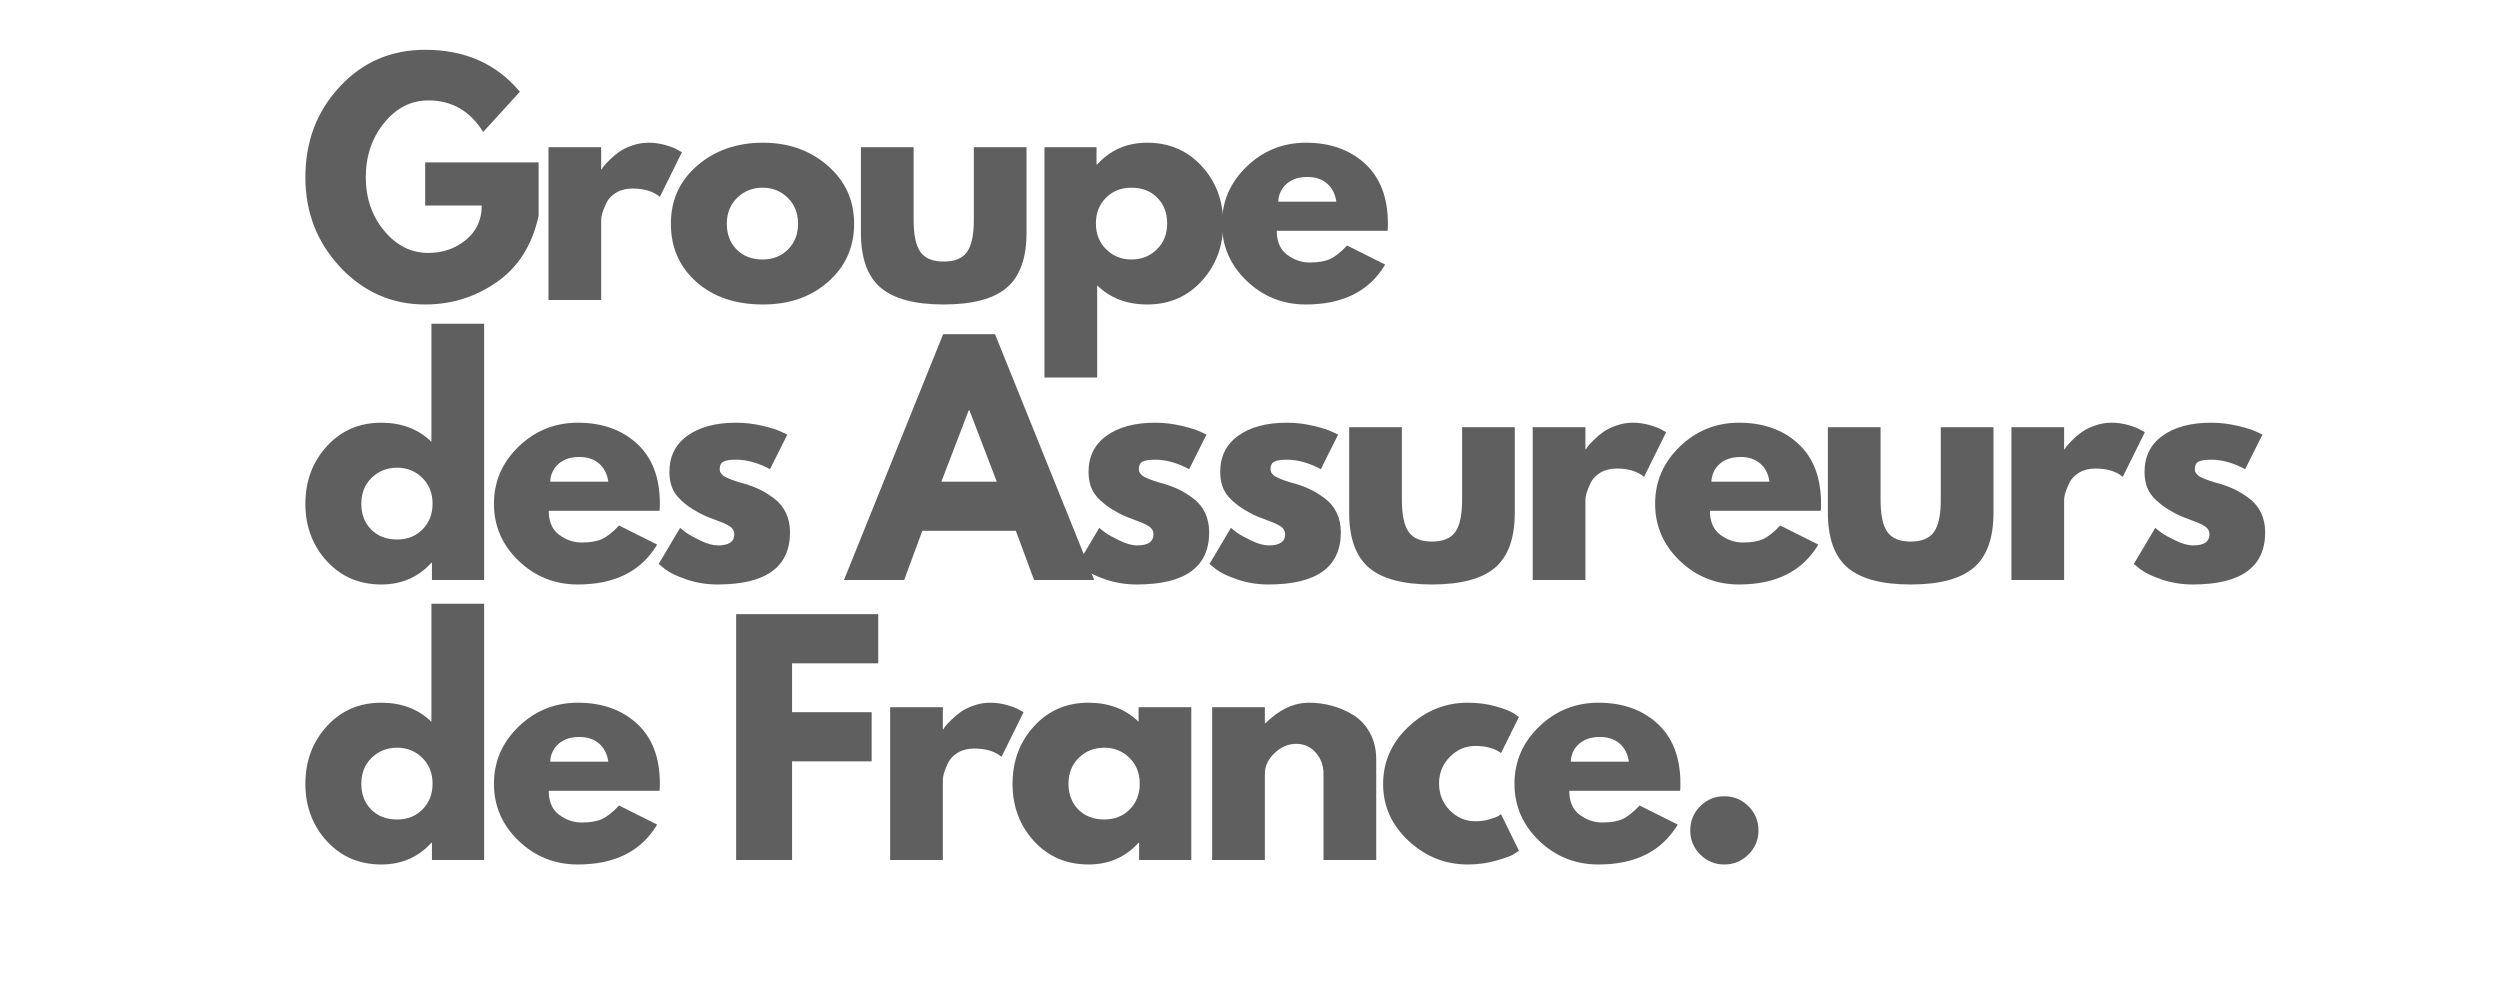
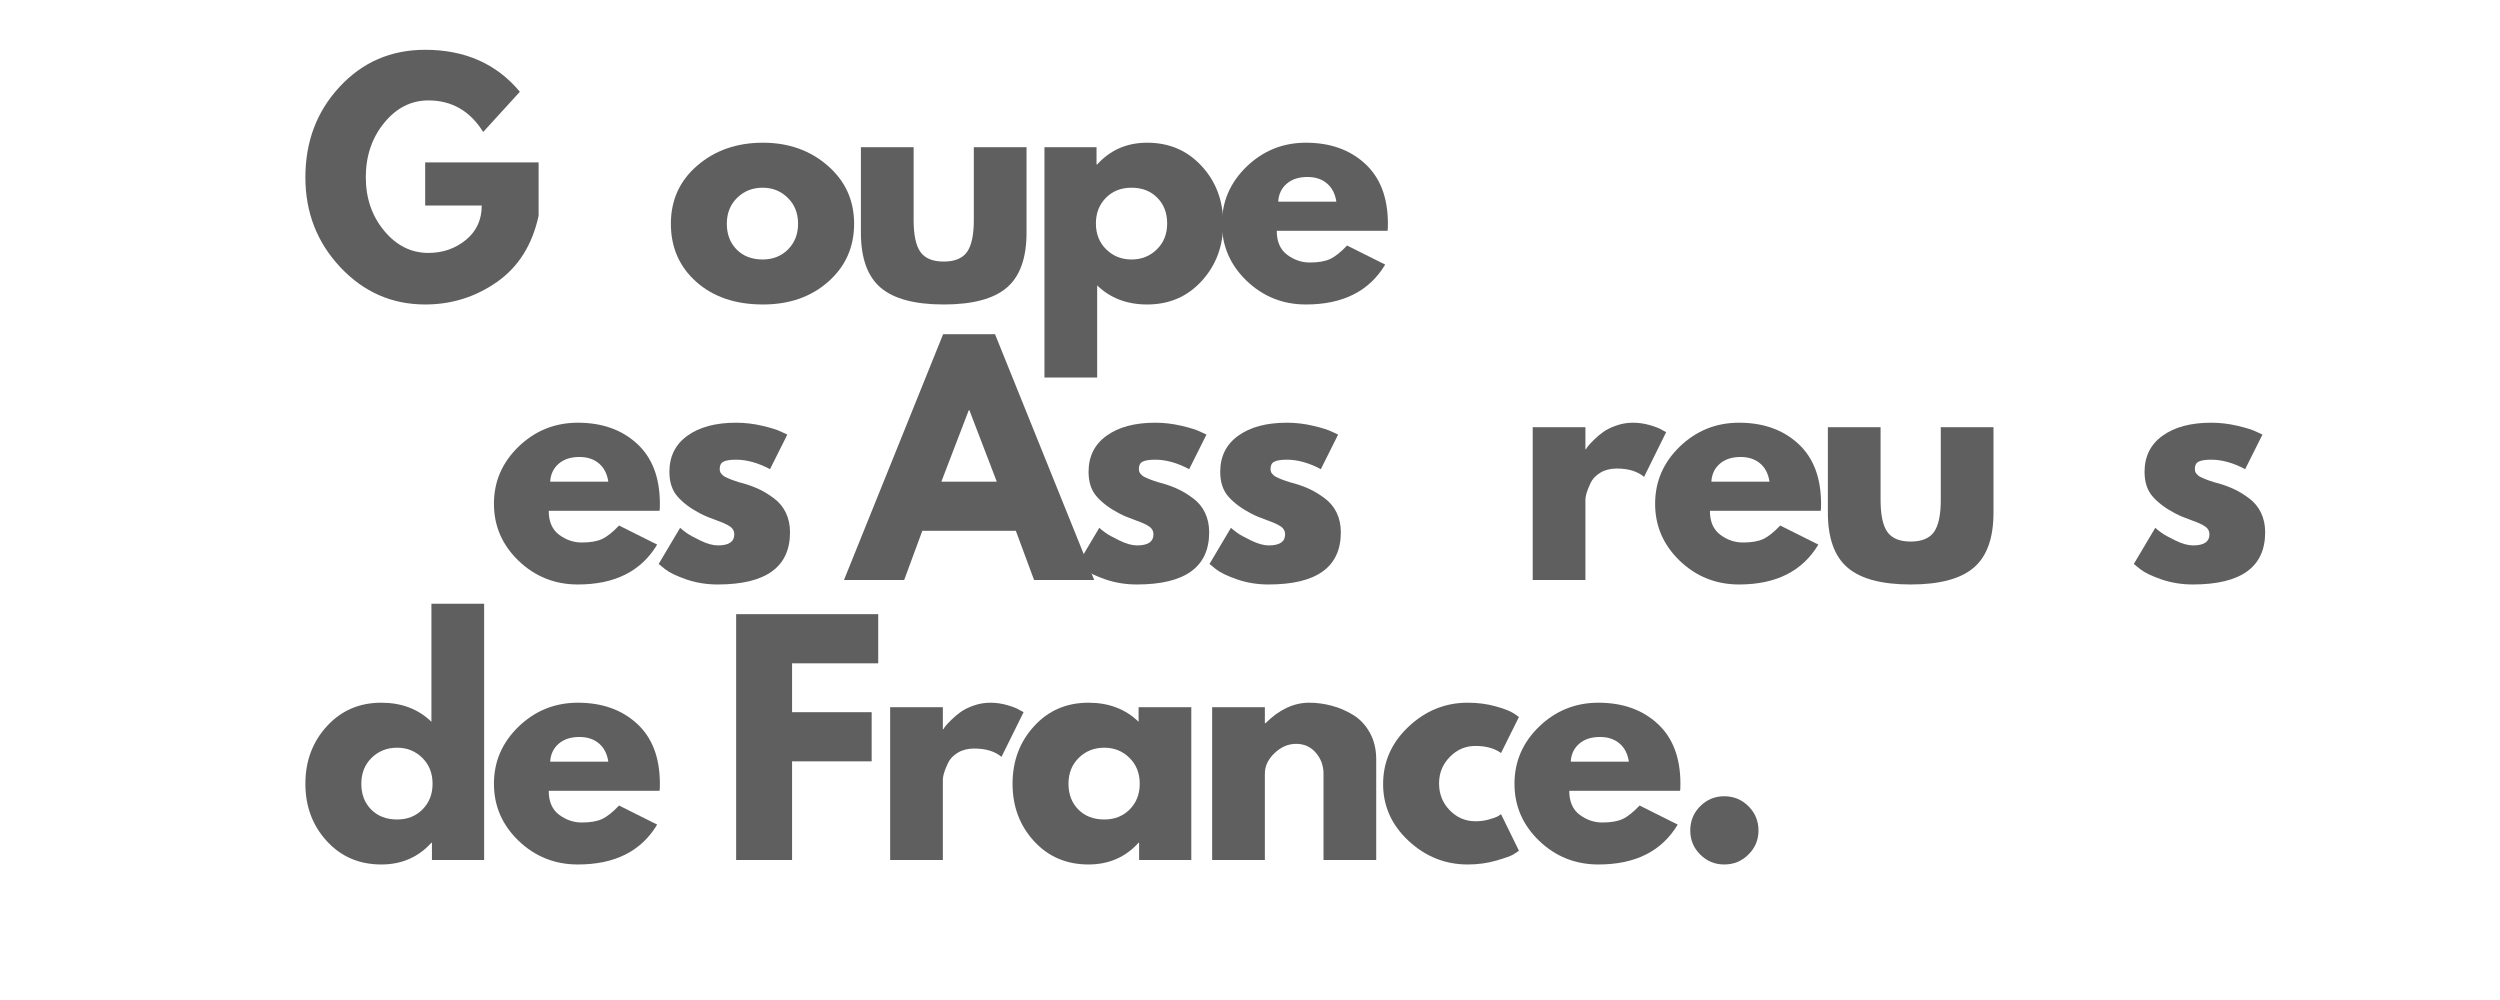
<svg xmlns="http://www.w3.org/2000/svg" width="500" zoomAndPan="magnify" viewBox="0 0 375 150" height="200" preserveAspectRatio="xMidYMid meet" version="1.0">
  <defs>
    <g />
  </defs>
  <g fill="#5f5f5f" fill-opacity="1">
    <g transform="translate(44.776, 45)">
      <g>
        <path d="M 36.016 -20.641 L 36.016 -12.641 C 35.066 -8.266 32.984 -4.953 29.766 -2.703 C 26.547 -0.453 22.957 0.672 19 0.672 C 14.02 0.672 9.781 -1.188 6.281 -4.906 C 2.781 -8.633 1.031 -13.133 1.031 -18.406 C 1.031 -23.77 2.742 -28.297 6.172 -31.984 C 9.598 -35.68 13.875 -37.531 19 -37.531 C 24.977 -37.531 29.711 -35.43 33.203 -31.234 L 27.703 -25.203 C 25.734 -28.359 22.992 -29.938 19.484 -29.938 C 16.891 -29.938 14.676 -28.812 12.844 -26.562 C 11.008 -24.312 10.094 -21.594 10.094 -18.406 C 10.094 -15.281 11.008 -12.609 12.844 -10.391 C 14.676 -8.172 16.891 -7.062 19.484 -7.062 C 21.629 -7.062 23.5 -7.707 25.094 -9 C 26.688 -10.301 27.484 -12.023 27.484 -14.172 L 19 -14.172 L 19 -20.641 Z M 36.016 -20.641 " />
      </g>
    </g>
  </g>
  <g fill="#5f5f5f" fill-opacity="1">
    <g transform="translate(79.584, 45)">
      <g>
-         <path d="M 2.688 0 L 2.688 -22.922 L 10.594 -22.922 L 10.594 -19.625 L 10.688 -19.625 C 10.738 -19.738 10.832 -19.883 10.969 -20.062 C 11.102 -20.238 11.395 -20.551 11.844 -21 C 12.289 -21.445 12.766 -21.848 13.266 -22.203 C 13.773 -22.566 14.43 -22.891 15.234 -23.172 C 16.035 -23.453 16.859 -23.594 17.703 -23.594 C 18.566 -23.594 19.414 -23.473 20.25 -23.234 C 21.082 -22.992 21.691 -22.754 22.078 -22.516 L 22.703 -22.172 L 19.391 -15.469 C 18.41 -16.301 17.039 -16.719 15.281 -16.719 C 14.332 -16.719 13.516 -16.508 12.828 -16.094 C 12.141 -15.676 11.656 -15.164 11.375 -14.562 C 11.094 -13.969 10.891 -13.461 10.766 -13.047 C 10.648 -12.629 10.594 -12.301 10.594 -12.062 L 10.594 0 Z M 2.688 0 " />
-       </g>
+         </g>
    </g>
  </g>
  <g fill="#5f5f5f" fill-opacity="1">
    <g transform="translate(99.601, 45)">
      <g>
        <path d="M 4.844 -2.719 C 2.301 -4.988 1.031 -7.895 1.031 -11.438 C 1.031 -14.988 2.352 -17.898 5 -20.172 C 7.656 -22.453 10.938 -23.594 14.844 -23.594 C 18.676 -23.594 21.91 -22.445 24.547 -20.156 C 27.191 -17.863 28.516 -14.957 28.516 -11.438 C 28.516 -7.926 27.223 -5.031 24.641 -2.75 C 22.066 -0.469 18.801 0.672 14.844 0.672 C 10.727 0.672 7.395 -0.457 4.844 -2.719 Z M 10.969 -15.328 C 9.938 -14.316 9.422 -13.02 9.422 -11.438 C 9.422 -9.863 9.91 -8.578 10.891 -7.578 C 11.879 -6.578 13.18 -6.078 14.797 -6.078 C 16.336 -6.078 17.609 -6.582 18.609 -7.594 C 19.609 -8.602 20.109 -9.883 20.109 -11.438 C 20.109 -13.02 19.594 -14.316 18.562 -15.328 C 17.539 -16.336 16.285 -16.844 14.797 -16.844 C 13.273 -16.844 12 -16.336 10.969 -15.328 Z M 10.969 -15.328 " />
      </g>
    </g>
  </g>
  <g fill="#5f5f5f" fill-opacity="1">
    <g transform="translate(126.902, 45)">
      <g>
        <path d="M 10.141 -22.922 L 10.141 -12.016 C 10.141 -9.754 10.484 -8.145 11.172 -7.188 C 11.859 -6.238 13.02 -5.766 14.656 -5.766 C 16.289 -5.766 17.453 -6.238 18.141 -7.188 C 18.828 -8.145 19.172 -9.754 19.172 -12.016 L 19.172 -22.922 L 27.078 -22.922 L 27.078 -10.094 C 27.078 -6.281 26.086 -3.531 24.109 -1.844 C 22.129 -0.164 18.977 0.672 14.656 0.672 C 10.332 0.672 7.18 -0.164 5.203 -1.844 C 3.223 -3.531 2.234 -6.281 2.234 -10.094 L 2.234 -22.922 Z M 10.141 -22.922 " />
      </g>
    </g>
  </g>
  <g fill="#5f5f5f" fill-opacity="1">
    <g transform="translate(153.98, 45)">
      <g>
        <path d="M 26.281 -20.078 C 28.426 -17.742 29.5 -14.879 29.5 -11.484 C 29.5 -8.086 28.426 -5.211 26.281 -2.859 C 24.133 -0.504 21.406 0.672 18.094 0.672 C 15.062 0.672 12.562 -0.281 10.594 -2.188 L 10.594 11.625 L 2.688 11.625 L 2.688 -22.922 L 10.5 -22.922 L 10.5 -20.328 L 10.594 -20.328 C 12.562 -22.504 15.062 -23.594 18.094 -23.594 C 21.406 -23.594 24.133 -22.422 26.281 -20.078 Z M 19.547 -7.594 C 20.578 -8.602 21.094 -9.898 21.094 -11.484 C 21.094 -13.066 20.598 -14.352 19.609 -15.344 C 18.629 -16.344 17.336 -16.844 15.734 -16.844 C 14.18 -16.844 12.906 -16.336 11.906 -15.328 C 10.906 -14.316 10.406 -13.035 10.406 -11.484 C 10.406 -9.898 10.922 -8.602 11.953 -7.594 C 12.984 -6.582 14.242 -6.078 15.734 -6.078 C 17.254 -6.078 18.523 -6.582 19.547 -7.594 Z M 19.547 -7.594 " />
      </g>
    </g>
  </g>
  <g fill="#5f5f5f" fill-opacity="1">
    <g transform="translate(182.264, 45)">
      <g>
        <path d="M 25.875 -10.375 L 9.25 -10.375 C 9.25 -8.758 9.77 -7.562 10.812 -6.781 C 11.852 -6.008 12.984 -5.625 14.203 -5.625 C 15.484 -5.625 16.492 -5.797 17.234 -6.141 C 17.984 -6.484 18.836 -7.16 19.797 -8.172 L 25.516 -5.312 C 23.129 -1.32 19.164 0.672 13.625 0.672 C 10.176 0.672 7.211 -0.508 4.734 -2.875 C 2.266 -5.25 1.031 -8.102 1.031 -11.438 C 1.031 -14.77 2.266 -17.629 4.734 -20.016 C 7.211 -22.398 10.176 -23.594 13.625 -23.594 C 17.258 -23.594 20.219 -22.539 22.5 -20.438 C 24.781 -18.344 25.922 -15.344 25.922 -11.438 C 25.922 -10.906 25.906 -10.551 25.875 -10.375 Z M 9.469 -14.75 L 18.188 -14.75 C 18.008 -15.938 17.539 -16.848 16.781 -17.484 C 16.02 -18.129 15.047 -18.453 13.859 -18.453 C 12.547 -18.453 11.5 -18.109 10.719 -17.422 C 9.945 -16.742 9.531 -15.852 9.469 -14.75 Z M 9.469 -14.75 " />
      </g>
    </g>
  </g>
  <g fill="#5f5f5f" fill-opacity="1">
    <g transform="translate(44.776, 87)">
      <g>
-         <path d="M 4.25 -2.828 C 2.102 -5.172 1.031 -8.039 1.031 -11.438 C 1.031 -14.832 2.102 -17.707 4.25 -20.062 C 6.395 -22.414 9.117 -23.594 12.422 -23.594 C 15.461 -23.594 17.969 -22.641 19.938 -20.734 L 19.938 -38.438 L 27.844 -38.438 L 27.844 0 L 20.016 0 L 20.016 -2.594 L 19.938 -2.594 C 17.969 -0.414 15.461 0.672 12.422 0.672 C 9.117 0.672 6.395 -0.492 4.25 -2.828 Z M 10.969 -15.328 C 9.938 -14.316 9.422 -13.02 9.422 -11.438 C 9.422 -9.863 9.91 -8.578 10.891 -7.578 C 11.879 -6.578 13.18 -6.078 14.797 -6.078 C 16.336 -6.078 17.609 -6.582 18.609 -7.594 C 19.609 -8.602 20.109 -9.883 20.109 -11.438 C 20.109 -13.02 19.594 -14.316 18.562 -15.328 C 17.539 -16.336 16.285 -16.844 14.797 -16.844 C 13.273 -16.844 12 -16.336 10.969 -15.328 Z M 10.969 -15.328 " />
-       </g>
+         </g>
    </g>
  </g>
  <g fill="#5f5f5f" fill-opacity="1">
    <g transform="translate(73.06, 87)">
      <g>
        <path d="M 25.875 -10.375 L 9.25 -10.375 C 9.25 -8.758 9.77 -7.562 10.812 -6.781 C 11.852 -6.008 12.984 -5.625 14.203 -5.625 C 15.484 -5.625 16.492 -5.797 17.234 -6.141 C 17.984 -6.484 18.836 -7.16 19.797 -8.172 L 25.516 -5.312 C 23.129 -1.32 19.164 0.672 13.625 0.672 C 10.176 0.672 7.211 -0.508 4.734 -2.875 C 2.266 -5.25 1.031 -8.102 1.031 -11.438 C 1.031 -14.77 2.266 -17.629 4.734 -20.016 C 7.211 -22.398 10.176 -23.594 13.625 -23.594 C 17.258 -23.594 20.219 -22.539 22.5 -20.438 C 24.781 -18.344 25.922 -15.344 25.922 -11.438 C 25.922 -10.906 25.906 -10.551 25.875 -10.375 Z M 9.469 -14.75 L 18.188 -14.75 C 18.008 -15.938 17.539 -16.848 16.781 -17.484 C 16.02 -18.129 15.047 -18.453 13.859 -18.453 C 12.547 -18.453 11.5 -18.109 10.719 -17.422 C 9.945 -16.742 9.531 -15.852 9.469 -14.75 Z M 9.469 -14.75 " />
      </g>
    </g>
  </g>
  <g fill="#5f5f5f" fill-opacity="1">
    <g transform="translate(97.769, 87)">
      <g>
        <path d="M 12.641 -23.594 C 13.953 -23.594 15.25 -23.441 16.531 -23.141 C 17.812 -22.848 18.766 -22.551 19.391 -22.25 L 20.328 -21.812 L 17.734 -16.625 C 15.953 -17.57 14.254 -18.047 12.641 -18.047 C 11.754 -18.047 11.125 -17.945 10.75 -17.75 C 10.375 -17.562 10.188 -17.203 10.188 -16.672 C 10.188 -16.547 10.203 -16.422 10.234 -16.297 C 10.266 -16.18 10.32 -16.07 10.406 -15.969 C 10.5 -15.863 10.582 -15.773 10.656 -15.703 C 10.727 -15.629 10.852 -15.547 11.031 -15.453 C 11.219 -15.367 11.363 -15.301 11.469 -15.25 C 11.57 -15.207 11.738 -15.141 11.969 -15.047 C 12.207 -14.961 12.383 -14.898 12.5 -14.859 C 12.625 -14.816 12.828 -14.75 13.109 -14.656 C 13.398 -14.57 13.617 -14.516 13.766 -14.484 C 14.691 -14.211 15.492 -13.91 16.172 -13.578 C 16.859 -13.254 17.582 -12.805 18.344 -12.234 C 19.102 -11.672 19.691 -10.957 20.109 -10.094 C 20.523 -9.227 20.734 -8.25 20.734 -7.156 C 20.734 -1.938 17.113 0.672 9.875 0.672 C 8.238 0.672 6.68 0.422 5.203 -0.078 C 3.734 -0.586 2.672 -1.098 2.016 -1.609 L 1.031 -2.406 L 4.25 -7.828 C 4.488 -7.609 4.801 -7.359 5.188 -7.078 C 5.57 -6.797 6.27 -6.41 7.281 -5.922 C 8.289 -5.43 9.172 -5.188 9.922 -5.188 C 11.555 -5.188 12.375 -5.738 12.375 -6.844 C 12.375 -7.344 12.164 -7.734 11.75 -8.016 C 11.332 -8.305 10.625 -8.629 9.625 -8.984 C 8.633 -9.336 7.852 -9.664 7.281 -9.969 C 5.852 -10.707 4.723 -11.547 3.891 -12.484 C 3.055 -13.422 2.641 -14.664 2.641 -16.219 C 2.641 -18.539 3.539 -20.348 5.344 -21.641 C 7.145 -22.941 9.578 -23.594 12.641 -23.594 Z M 12.641 -23.594 " />
      </g>
    </g>
  </g>
  <g fill="#5f5f5f" fill-opacity="1">
    <g transform="translate(127.846, 87)">
      <g>
        <path d="M 21.406 -36.875 L 36.281 0 L 27.266 0 L 24.531 -7.375 L 10.5 -7.375 L 7.781 0 L -1.25 0 L 13.625 -36.875 Z M 21.672 -14.75 L 17.562 -25.469 L 17.469 -25.469 L 13.359 -14.75 Z M 21.672 -14.75 " />
      </g>
    </g>
  </g>
  <g fill="#5f5f5f" fill-opacity="1">
    <g transform="translate(160.643, 87)">
      <g>
        <path d="M 12.641 -23.594 C 13.953 -23.594 15.25 -23.441 16.531 -23.141 C 17.812 -22.848 18.766 -22.551 19.391 -22.25 L 20.328 -21.812 L 17.734 -16.625 C 15.953 -17.57 14.254 -18.047 12.641 -18.047 C 11.754 -18.047 11.125 -17.945 10.75 -17.75 C 10.375 -17.562 10.188 -17.203 10.188 -16.672 C 10.188 -16.547 10.203 -16.422 10.234 -16.297 C 10.266 -16.18 10.32 -16.07 10.406 -15.969 C 10.5 -15.863 10.582 -15.773 10.656 -15.703 C 10.727 -15.629 10.852 -15.547 11.031 -15.453 C 11.219 -15.367 11.363 -15.301 11.469 -15.25 C 11.57 -15.207 11.738 -15.141 11.969 -15.047 C 12.207 -14.961 12.383 -14.898 12.5 -14.859 C 12.625 -14.816 12.828 -14.75 13.109 -14.656 C 13.398 -14.57 13.617 -14.516 13.766 -14.484 C 14.691 -14.211 15.492 -13.91 16.172 -13.578 C 16.859 -13.254 17.582 -12.805 18.344 -12.234 C 19.102 -11.672 19.691 -10.957 20.109 -10.094 C 20.523 -9.227 20.734 -8.25 20.734 -7.156 C 20.734 -1.938 17.113 0.672 9.875 0.672 C 8.238 0.672 6.68 0.422 5.203 -0.078 C 3.734 -0.586 2.672 -1.098 2.016 -1.609 L 1.031 -2.406 L 4.25 -7.828 C 4.488 -7.609 4.801 -7.359 5.188 -7.078 C 5.57 -6.797 6.27 -6.41 7.281 -5.922 C 8.289 -5.43 9.172 -5.188 9.922 -5.188 C 11.555 -5.188 12.375 -5.738 12.375 -6.844 C 12.375 -7.344 12.164 -7.734 11.75 -8.016 C 11.332 -8.305 10.625 -8.629 9.625 -8.984 C 8.633 -9.336 7.852 -9.664 7.281 -9.969 C 5.852 -10.707 4.723 -11.547 3.891 -12.484 C 3.055 -13.422 2.641 -14.664 2.641 -16.219 C 2.641 -18.539 3.539 -20.348 5.344 -21.641 C 7.145 -22.941 9.578 -23.594 12.641 -23.594 Z M 12.641 -23.594 " />
      </g>
    </g>
  </g>
  <g fill="#5f5f5f" fill-opacity="1">
    <g transform="translate(180.392, 87)">
      <g>
        <path d="M 12.641 -23.594 C 13.953 -23.594 15.25 -23.441 16.531 -23.141 C 17.812 -22.848 18.766 -22.551 19.391 -22.25 L 20.328 -21.812 L 17.734 -16.625 C 15.953 -17.57 14.254 -18.047 12.641 -18.047 C 11.754 -18.047 11.125 -17.945 10.75 -17.75 C 10.375 -17.562 10.188 -17.203 10.188 -16.672 C 10.188 -16.547 10.203 -16.422 10.234 -16.297 C 10.266 -16.18 10.32 -16.07 10.406 -15.969 C 10.5 -15.863 10.582 -15.773 10.656 -15.703 C 10.727 -15.629 10.852 -15.547 11.031 -15.453 C 11.219 -15.367 11.363 -15.301 11.469 -15.25 C 11.57 -15.207 11.738 -15.141 11.969 -15.047 C 12.207 -14.961 12.383 -14.898 12.5 -14.859 C 12.625 -14.816 12.828 -14.75 13.109 -14.656 C 13.398 -14.57 13.617 -14.516 13.766 -14.484 C 14.691 -14.211 15.492 -13.91 16.172 -13.578 C 16.859 -13.254 17.582 -12.805 18.344 -12.234 C 19.102 -11.672 19.691 -10.957 20.109 -10.094 C 20.523 -9.227 20.734 -8.25 20.734 -7.156 C 20.734 -1.938 17.113 0.672 9.875 0.672 C 8.238 0.672 6.68 0.422 5.203 -0.078 C 3.734 -0.586 2.672 -1.098 2.016 -1.609 L 1.031 -2.406 L 4.25 -7.828 C 4.488 -7.609 4.801 -7.359 5.188 -7.078 C 5.57 -6.797 6.27 -6.41 7.281 -5.922 C 8.289 -5.43 9.172 -5.188 9.922 -5.188 C 11.555 -5.188 12.375 -5.738 12.375 -6.844 C 12.375 -7.344 12.164 -7.734 11.75 -8.016 C 11.332 -8.305 10.625 -8.629 9.625 -8.984 C 8.633 -9.336 7.852 -9.664 7.281 -9.969 C 5.852 -10.707 4.723 -11.547 3.891 -12.484 C 3.055 -13.422 2.641 -14.664 2.641 -16.219 C 2.641 -18.539 3.539 -20.348 5.344 -21.641 C 7.145 -22.941 9.578 -23.594 12.641 -23.594 Z M 12.641 -23.594 " />
      </g>
    </g>
  </g>
  <g fill="#5f5f5f" fill-opacity="1">
    <g transform="translate(200.142, 87)">
      <g>
-         <path d="M 10.141 -22.922 L 10.141 -12.016 C 10.141 -9.754 10.484 -8.145 11.172 -7.188 C 11.859 -6.238 13.02 -5.766 14.656 -5.766 C 16.289 -5.766 17.453 -6.238 18.141 -7.188 C 18.828 -8.145 19.172 -9.754 19.172 -12.016 L 19.172 -22.922 L 27.078 -22.922 L 27.078 -10.094 C 27.078 -6.281 26.086 -3.531 24.109 -1.844 C 22.129 -0.164 18.977 0.672 14.656 0.672 C 10.332 0.672 7.18 -0.164 5.203 -1.844 C 3.223 -3.531 2.234 -6.281 2.234 -10.094 L 2.234 -22.922 Z M 10.141 -22.922 " />
-       </g>
+         </g>
    </g>
  </g>
  <g fill="#5f5f5f" fill-opacity="1">
    <g transform="translate(227.219, 87)">
      <g>
        <path d="M 2.688 0 L 2.688 -22.922 L 10.594 -22.922 L 10.594 -19.625 L 10.688 -19.625 C 10.738 -19.738 10.832 -19.883 10.969 -20.062 C 11.102 -20.238 11.395 -20.551 11.844 -21 C 12.289 -21.445 12.766 -21.848 13.266 -22.203 C 13.773 -22.566 14.43 -22.891 15.234 -23.172 C 16.035 -23.453 16.859 -23.594 17.703 -23.594 C 18.566 -23.594 19.414 -23.473 20.25 -23.234 C 21.082 -22.992 21.691 -22.754 22.078 -22.516 L 22.703 -22.172 L 19.391 -15.469 C 18.41 -16.301 17.039 -16.719 15.281 -16.719 C 14.332 -16.719 13.516 -16.508 12.828 -16.094 C 12.141 -15.676 11.656 -15.164 11.375 -14.562 C 11.094 -13.969 10.891 -13.461 10.766 -13.047 C 10.648 -12.629 10.594 -12.301 10.594 -12.062 L 10.594 0 Z M 2.688 0 " />
      </g>
    </g>
  </g>
  <g fill="#5f5f5f" fill-opacity="1">
    <g transform="translate(247.237, 87)">
      <g>
        <path d="M 25.875 -10.375 L 9.25 -10.375 C 9.25 -8.758 9.77 -7.562 10.812 -6.781 C 11.852 -6.008 12.984 -5.625 14.203 -5.625 C 15.484 -5.625 16.492 -5.797 17.234 -6.141 C 17.984 -6.484 18.836 -7.16 19.797 -8.172 L 25.516 -5.312 C 23.129 -1.32 19.164 0.672 13.625 0.672 C 10.176 0.672 7.211 -0.508 4.734 -2.875 C 2.266 -5.25 1.031 -8.102 1.031 -11.438 C 1.031 -14.77 2.266 -17.629 4.734 -20.016 C 7.211 -22.398 10.176 -23.594 13.625 -23.594 C 17.258 -23.594 20.219 -22.539 22.5 -20.438 C 24.781 -18.344 25.922 -15.344 25.922 -11.438 C 25.922 -10.906 25.906 -10.551 25.875 -10.375 Z M 9.469 -14.75 L 18.188 -14.75 C 18.008 -15.938 17.539 -16.848 16.781 -17.484 C 16.02 -18.129 15.047 -18.453 13.859 -18.453 C 12.547 -18.453 11.5 -18.109 10.719 -17.422 C 9.945 -16.742 9.531 -15.852 9.469 -14.75 Z M 9.469 -14.75 " />
      </g>
    </g>
  </g>
  <g fill="#5f5f5f" fill-opacity="1">
    <g transform="translate(271.946, 87)">
      <g>
        <path d="M 10.141 -22.922 L 10.141 -12.016 C 10.141 -9.754 10.484 -8.145 11.172 -7.188 C 11.859 -6.238 13.02 -5.766 14.656 -5.766 C 16.289 -5.766 17.453 -6.238 18.141 -7.188 C 18.828 -8.145 19.172 -9.754 19.172 -12.016 L 19.172 -22.922 L 27.078 -22.922 L 27.078 -10.094 C 27.078 -6.281 26.086 -3.531 24.109 -1.844 C 22.129 -0.164 18.977 0.672 14.656 0.672 C 10.332 0.672 7.18 -0.164 5.203 -1.844 C 3.223 -3.531 2.234 -6.281 2.234 -10.094 L 2.234 -22.922 Z M 10.141 -22.922 " />
      </g>
    </g>
  </g>
  <g fill="#5f5f5f" fill-opacity="1">
    <g transform="translate(299.024, 87)">
      <g>
-         <path d="M 2.688 0 L 2.688 -22.922 L 10.594 -22.922 L 10.594 -19.625 L 10.688 -19.625 C 10.738 -19.738 10.832 -19.883 10.969 -20.062 C 11.102 -20.238 11.395 -20.551 11.844 -21 C 12.289 -21.445 12.766 -21.848 13.266 -22.203 C 13.773 -22.566 14.43 -22.891 15.234 -23.172 C 16.035 -23.453 16.859 -23.594 17.703 -23.594 C 18.566 -23.594 19.414 -23.473 20.25 -23.234 C 21.082 -22.992 21.691 -22.754 22.078 -22.516 L 22.703 -22.172 L 19.391 -15.469 C 18.41 -16.301 17.039 -16.719 15.281 -16.719 C 14.332 -16.719 13.516 -16.508 12.828 -16.094 C 12.141 -15.676 11.656 -15.164 11.375 -14.562 C 11.094 -13.969 10.891 -13.461 10.766 -13.047 C 10.648 -12.629 10.594 -12.301 10.594 -12.062 L 10.594 0 Z M 2.688 0 " />
-       </g>
+         </g>
    </g>
  </g>
  <g fill="#5f5f5f" fill-opacity="1">
    <g transform="translate(319.041, 87)">
      <g>
        <path d="M 12.641 -23.594 C 13.953 -23.594 15.25 -23.441 16.531 -23.141 C 17.812 -22.848 18.766 -22.551 19.391 -22.25 L 20.328 -21.812 L 17.734 -16.625 C 15.953 -17.57 14.254 -18.047 12.641 -18.047 C 11.754 -18.047 11.125 -17.945 10.75 -17.75 C 10.375 -17.562 10.188 -17.203 10.188 -16.672 C 10.188 -16.547 10.203 -16.422 10.234 -16.297 C 10.266 -16.18 10.32 -16.07 10.406 -15.969 C 10.5 -15.863 10.582 -15.773 10.656 -15.703 C 10.727 -15.629 10.852 -15.547 11.031 -15.453 C 11.219 -15.367 11.363 -15.301 11.469 -15.25 C 11.57 -15.207 11.738 -15.141 11.969 -15.047 C 12.207 -14.961 12.383 -14.898 12.5 -14.859 C 12.625 -14.816 12.828 -14.75 13.109 -14.656 C 13.398 -14.57 13.617 -14.516 13.766 -14.484 C 14.691 -14.211 15.492 -13.91 16.172 -13.578 C 16.859 -13.254 17.582 -12.805 18.344 -12.234 C 19.102 -11.672 19.691 -10.957 20.109 -10.094 C 20.523 -9.227 20.734 -8.25 20.734 -7.156 C 20.734 -1.938 17.113 0.672 9.875 0.672 C 8.238 0.672 6.68 0.422 5.203 -0.078 C 3.734 -0.586 2.672 -1.098 2.016 -1.609 L 1.031 -2.406 L 4.25 -7.828 C 4.488 -7.609 4.801 -7.359 5.188 -7.078 C 5.57 -6.797 6.27 -6.41 7.281 -5.922 C 8.289 -5.43 9.172 -5.188 9.922 -5.188 C 11.555 -5.188 12.375 -5.738 12.375 -6.844 C 12.375 -7.344 12.164 -7.734 11.75 -8.016 C 11.332 -8.305 10.625 -8.629 9.625 -8.984 C 8.633 -9.336 7.852 -9.664 7.281 -9.969 C 5.852 -10.707 4.723 -11.547 3.891 -12.484 C 3.055 -13.422 2.641 -14.664 2.641 -16.219 C 2.641 -18.539 3.539 -20.348 5.344 -21.641 C 7.145 -22.941 9.578 -23.594 12.641 -23.594 Z M 12.641 -23.594 " />
      </g>
    </g>
  </g>
  <g fill="#5f5f5f" fill-opacity="1">
    <g transform="translate(44.776, 129)">
      <g>
        <path d="M 4.25 -2.828 C 2.102 -5.172 1.031 -8.039 1.031 -11.438 C 1.031 -14.832 2.102 -17.707 4.25 -20.062 C 6.395 -22.414 9.117 -23.594 12.422 -23.594 C 15.461 -23.594 17.969 -22.641 19.938 -20.734 L 19.938 -38.438 L 27.844 -38.438 L 27.844 0 L 20.016 0 L 20.016 -2.594 L 19.938 -2.594 C 17.969 -0.414 15.461 0.672 12.422 0.672 C 9.117 0.672 6.395 -0.492 4.25 -2.828 Z M 10.969 -15.328 C 9.938 -14.316 9.422 -13.02 9.422 -11.438 C 9.422 -9.863 9.91 -8.578 10.891 -7.578 C 11.879 -6.578 13.18 -6.078 14.797 -6.078 C 16.336 -6.078 17.609 -6.582 18.609 -7.594 C 19.609 -8.602 20.109 -9.883 20.109 -11.438 C 20.109 -13.02 19.594 -14.316 18.562 -15.328 C 17.539 -16.336 16.285 -16.844 14.797 -16.844 C 13.273 -16.844 12 -16.336 10.969 -15.328 Z M 10.969 -15.328 " />
      </g>
    </g>
  </g>
  <g fill="#5f5f5f" fill-opacity="1">
    <g transform="translate(73.06, 129)">
      <g>
        <path d="M 25.875 -10.375 L 9.25 -10.375 C 9.25 -8.758 9.77 -7.562 10.812 -6.781 C 11.852 -6.008 12.984 -5.625 14.203 -5.625 C 15.484 -5.625 16.492 -5.797 17.234 -6.141 C 17.984 -6.484 18.836 -7.16 19.797 -8.172 L 25.516 -5.312 C 23.129 -1.32 19.164 0.672 13.625 0.672 C 10.176 0.672 7.211 -0.508 4.734 -2.875 C 2.266 -5.25 1.031 -8.102 1.031 -11.438 C 1.031 -14.77 2.266 -17.629 4.734 -20.016 C 7.211 -22.398 10.176 -23.594 13.625 -23.594 C 17.258 -23.594 20.219 -22.539 22.5 -20.438 C 24.781 -18.344 25.922 -15.344 25.922 -11.438 C 25.922 -10.906 25.906 -10.551 25.875 -10.375 Z M 9.469 -14.75 L 18.188 -14.75 C 18.008 -15.938 17.539 -16.848 16.781 -17.484 C 16.02 -18.129 15.047 -18.453 13.859 -18.453 C 12.547 -18.453 11.5 -18.109 10.719 -17.422 C 9.945 -16.742 9.531 -15.852 9.469 -14.75 Z M 9.469 -14.75 " />
      </g>
    </g>
  </g>
  <g fill="#5f5f5f" fill-opacity="1">
    <g transform="translate(107.733, 129)">
      <g>
        <path d="M 24 -36.875 L 24 -29.5 L 11.078 -29.5 L 11.078 -22.172 L 23.016 -22.172 L 23.016 -14.797 L 11.078 -14.797 L 11.078 0 L 2.688 0 L 2.688 -36.875 Z M 24 -36.875 " />
      </g>
    </g>
  </g>
  <g fill="#5f5f5f" fill-opacity="1">
    <g transform="translate(130.834, 129)">
      <g>
        <path d="M 2.688 0 L 2.688 -22.922 L 10.594 -22.922 L 10.594 -19.625 L 10.688 -19.625 C 10.738 -19.738 10.832 -19.883 10.969 -20.062 C 11.102 -20.238 11.395 -20.551 11.844 -21 C 12.289 -21.445 12.766 -21.848 13.266 -22.203 C 13.773 -22.566 14.43 -22.891 15.234 -23.172 C 16.035 -23.453 16.859 -23.594 17.703 -23.594 C 18.566 -23.594 19.414 -23.473 20.25 -23.234 C 21.082 -22.992 21.691 -22.754 22.078 -22.516 L 22.703 -22.172 L 19.391 -15.469 C 18.41 -16.301 17.039 -16.719 15.281 -16.719 C 14.332 -16.719 13.516 -16.508 12.828 -16.094 C 12.141 -15.676 11.656 -15.164 11.375 -14.562 C 11.094 -13.969 10.891 -13.461 10.766 -13.047 C 10.648 -12.629 10.594 -12.301 10.594 -12.062 L 10.594 0 Z M 2.688 0 " />
      </g>
    </g>
  </g>
  <g fill="#5f5f5f" fill-opacity="1">
    <g transform="translate(150.851, 129)">
      <g>
        <path d="M 4.25 -2.828 C 2.102 -5.172 1.031 -8.039 1.031 -11.438 C 1.031 -14.832 2.102 -17.707 4.25 -20.062 C 6.395 -22.414 9.117 -23.594 12.422 -23.594 C 15.461 -23.594 17.969 -22.641 19.938 -20.734 L 19.938 -22.922 L 27.844 -22.922 L 27.844 0 L 20.016 0 L 20.016 -2.594 L 19.938 -2.594 C 17.969 -0.414 15.461 0.672 12.422 0.672 C 9.117 0.672 6.395 -0.492 4.25 -2.828 Z M 10.969 -15.328 C 9.938 -14.316 9.422 -13.02 9.422 -11.438 C 9.422 -9.863 9.91 -8.578 10.891 -7.578 C 11.879 -6.578 13.18 -6.078 14.797 -6.078 C 16.336 -6.078 17.609 -6.582 18.609 -7.594 C 19.609 -8.602 20.109 -9.883 20.109 -11.438 C 20.109 -13.02 19.594 -14.316 18.562 -15.328 C 17.539 -16.336 16.285 -16.844 14.797 -16.844 C 13.273 -16.844 12 -16.336 10.969 -15.328 Z M 10.969 -15.328 " />
      </g>
    </g>
  </g>
  <g fill="#5f5f5f" fill-opacity="1">
    <g transform="translate(179.135, 129)">
      <g>
        <path d="M 2.688 0 L 2.688 -22.922 L 10.594 -22.922 L 10.594 -20.516 L 10.688 -20.516 C 12.738 -22.566 14.926 -23.594 17.25 -23.594 C 18.383 -23.594 19.508 -23.441 20.625 -23.141 C 21.738 -22.848 22.805 -22.391 23.828 -21.766 C 24.859 -21.141 25.691 -20.254 26.328 -19.109 C 26.973 -17.961 27.297 -16.629 27.297 -15.109 L 27.297 0 L 19.391 0 L 19.391 -12.953 C 19.391 -14.148 19.008 -15.191 18.25 -16.078 C 17.488 -16.973 16.5 -17.422 15.281 -17.422 C 14.094 -17.422 13.016 -16.957 12.047 -16.031 C 11.078 -15.113 10.594 -14.086 10.594 -12.953 L 10.594 0 Z M 2.688 0 " />
      </g>
    </g>
  </g>
  <g fill="#5f5f5f" fill-opacity="1">
    <g transform="translate(206.436, 129)">
      <g>
        <path d="M 14.875 -17.109 C 13.383 -17.109 12.102 -16.555 11.031 -15.453 C 9.957 -14.359 9.422 -13.035 9.422 -11.484 C 9.422 -9.898 9.957 -8.555 11.031 -7.453 C 12.102 -6.359 13.383 -5.812 14.875 -5.812 C 15.594 -5.812 16.27 -5.898 16.906 -6.078 C 17.551 -6.254 18.023 -6.43 18.328 -6.609 L 18.719 -6.875 L 21.406 -1.391 C 21.195 -1.234 20.906 -1.039 20.531 -0.812 C 20.156 -0.594 19.305 -0.289 17.984 0.094 C 16.66 0.477 15.238 0.672 13.719 0.672 C 10.352 0.672 7.395 -0.508 4.844 -2.875 C 2.301 -5.25 1.031 -8.086 1.031 -11.391 C 1.031 -14.734 2.301 -17.602 4.844 -20 C 7.395 -22.395 10.352 -23.594 13.719 -23.594 C 15.238 -23.594 16.641 -23.41 17.922 -23.047 C 19.203 -22.691 20.109 -22.336 20.641 -21.984 L 21.406 -21.453 L 18.719 -16.047 C 17.738 -16.754 16.457 -17.109 14.875 -17.109 Z M 14.875 -17.109 " />
      </g>
    </g>
  </g>
  <g fill="#5f5f5f" fill-opacity="1">
    <g transform="translate(226.141, 129)">
      <g>
        <path d="M 25.875 -10.375 L 9.25 -10.375 C 9.25 -8.758 9.77 -7.562 10.812 -6.781 C 11.852 -6.008 12.984 -5.625 14.203 -5.625 C 15.484 -5.625 16.492 -5.797 17.234 -6.141 C 17.984 -6.484 18.836 -7.16 19.797 -8.172 L 25.516 -5.312 C 23.129 -1.32 19.164 0.672 13.625 0.672 C 10.176 0.672 7.211 -0.508 4.734 -2.875 C 2.266 -5.25 1.031 -8.102 1.031 -11.438 C 1.031 -14.77 2.266 -17.629 4.734 -20.016 C 7.211 -22.398 10.176 -23.594 13.625 -23.594 C 17.258 -23.594 20.219 -22.539 22.5 -20.438 C 24.781 -18.344 25.922 -15.344 25.922 -11.438 C 25.922 -10.906 25.906 -10.551 25.875 -10.375 Z M 9.469 -14.75 L 18.188 -14.75 C 18.008 -15.938 17.539 -16.848 16.781 -17.484 C 16.02 -18.129 15.047 -18.453 13.859 -18.453 C 12.547 -18.453 11.5 -18.109 10.719 -17.422 C 9.945 -16.742 9.531 -15.852 9.469 -14.75 Z M 9.469 -14.75 " />
      </g>
    </g>
  </g>
  <g fill="#5f5f5f" fill-opacity="1">
    <g transform="translate(250.851, 129)">
      <g>
        <path d="M 7.781 -9.562 C 9.207 -9.562 10.422 -9.062 11.422 -8.062 C 12.422 -7.062 12.922 -5.848 12.922 -4.422 C 12.922 -3.023 12.422 -1.828 11.422 -0.828 C 10.422 0.172 9.207 0.672 7.781 0.672 C 6.375 0.672 5.172 0.172 4.172 -0.828 C 3.18 -1.828 2.688 -3.023 2.688 -4.422 C 2.688 -5.848 3.18 -7.062 4.172 -8.062 C 5.172 -9.062 6.375 -9.562 7.781 -9.562 Z M 7.781 -9.562 " />
      </g>
    </g>
  </g>
</svg>